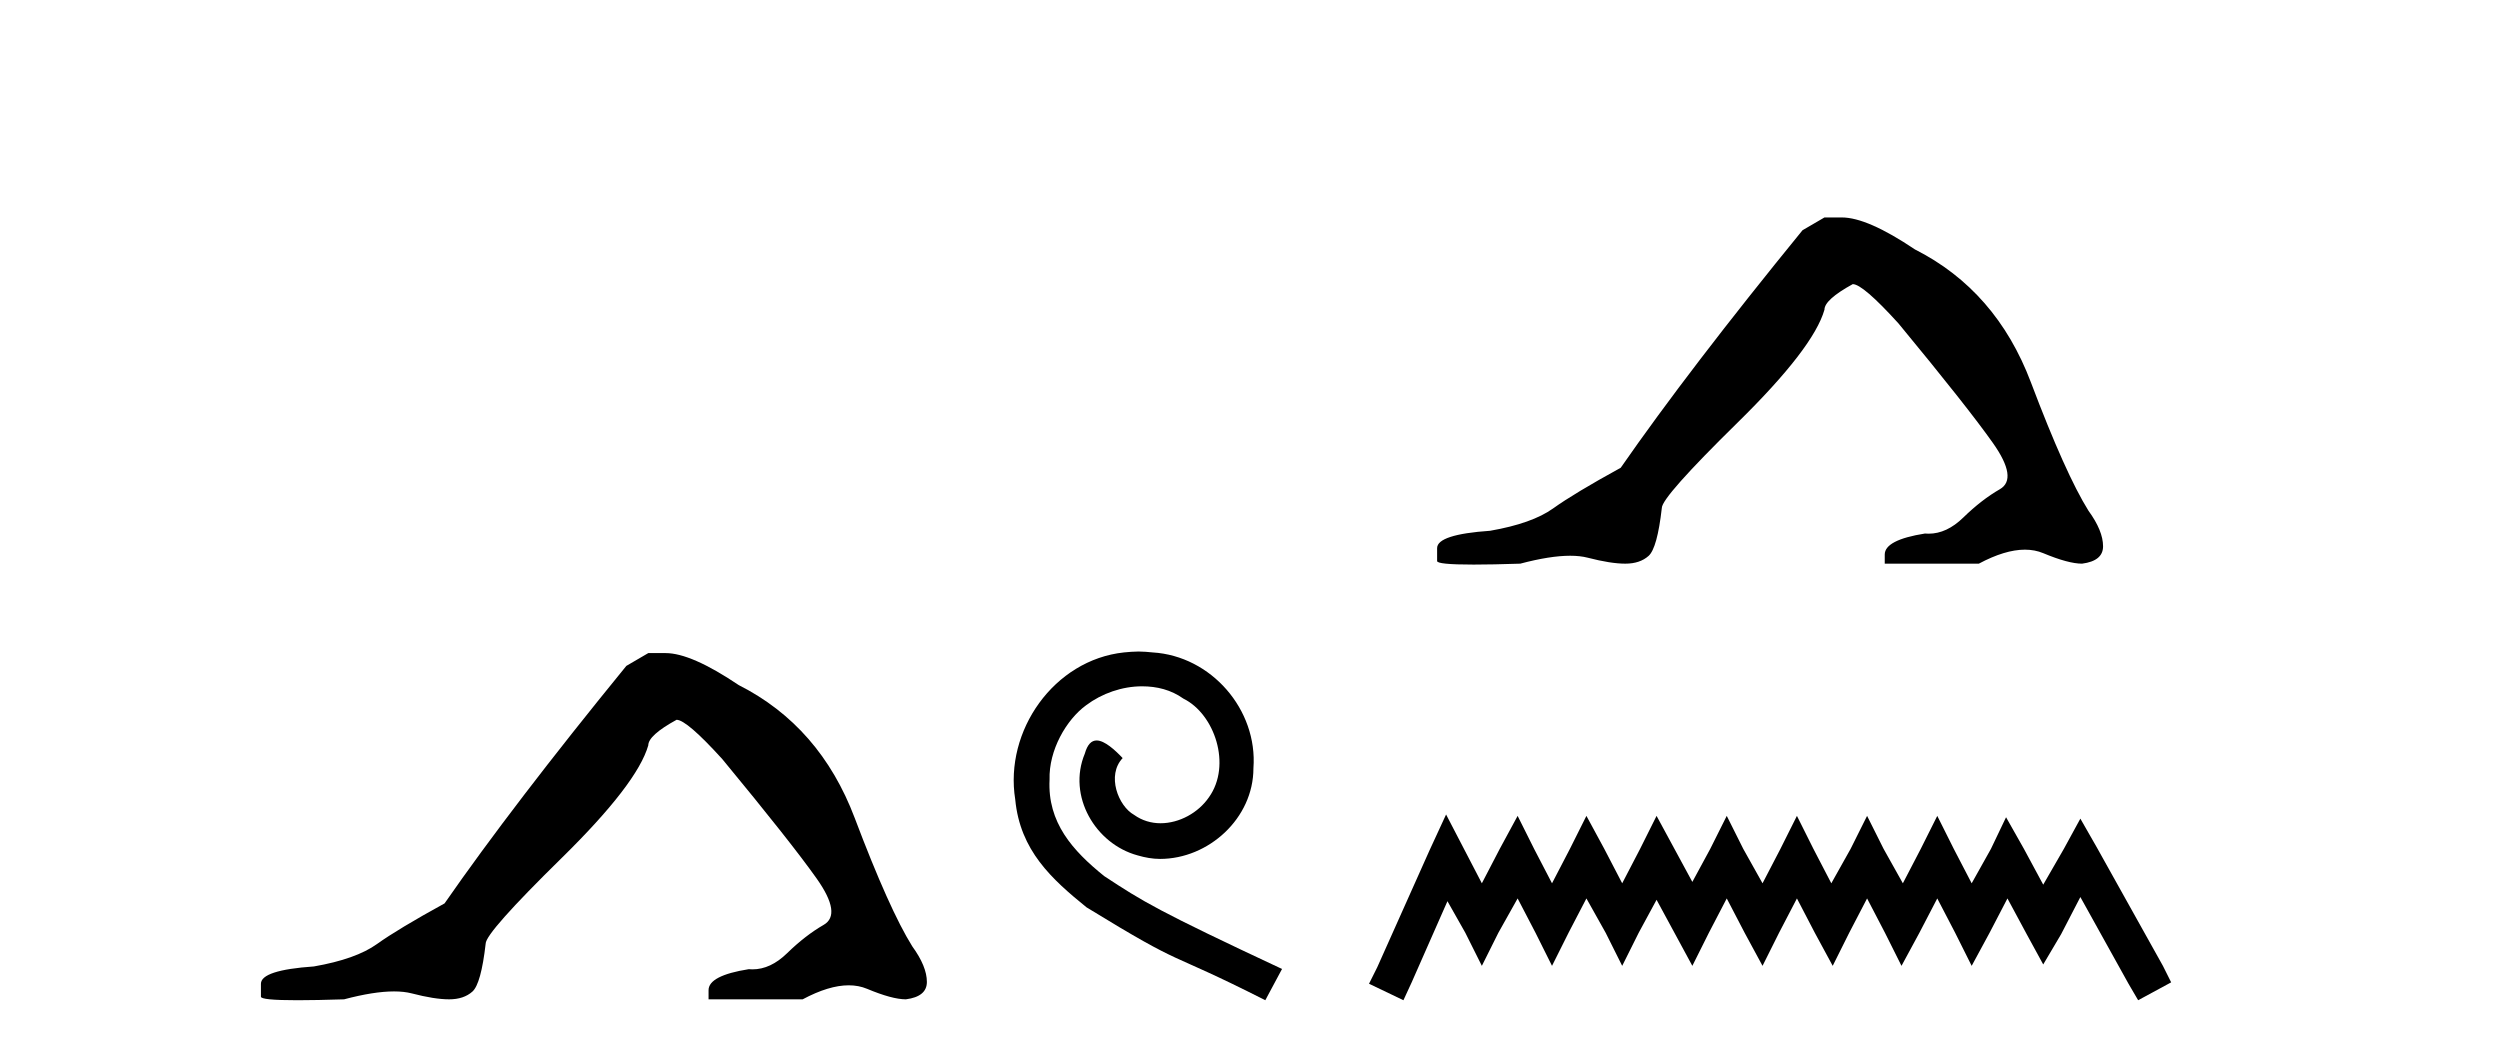
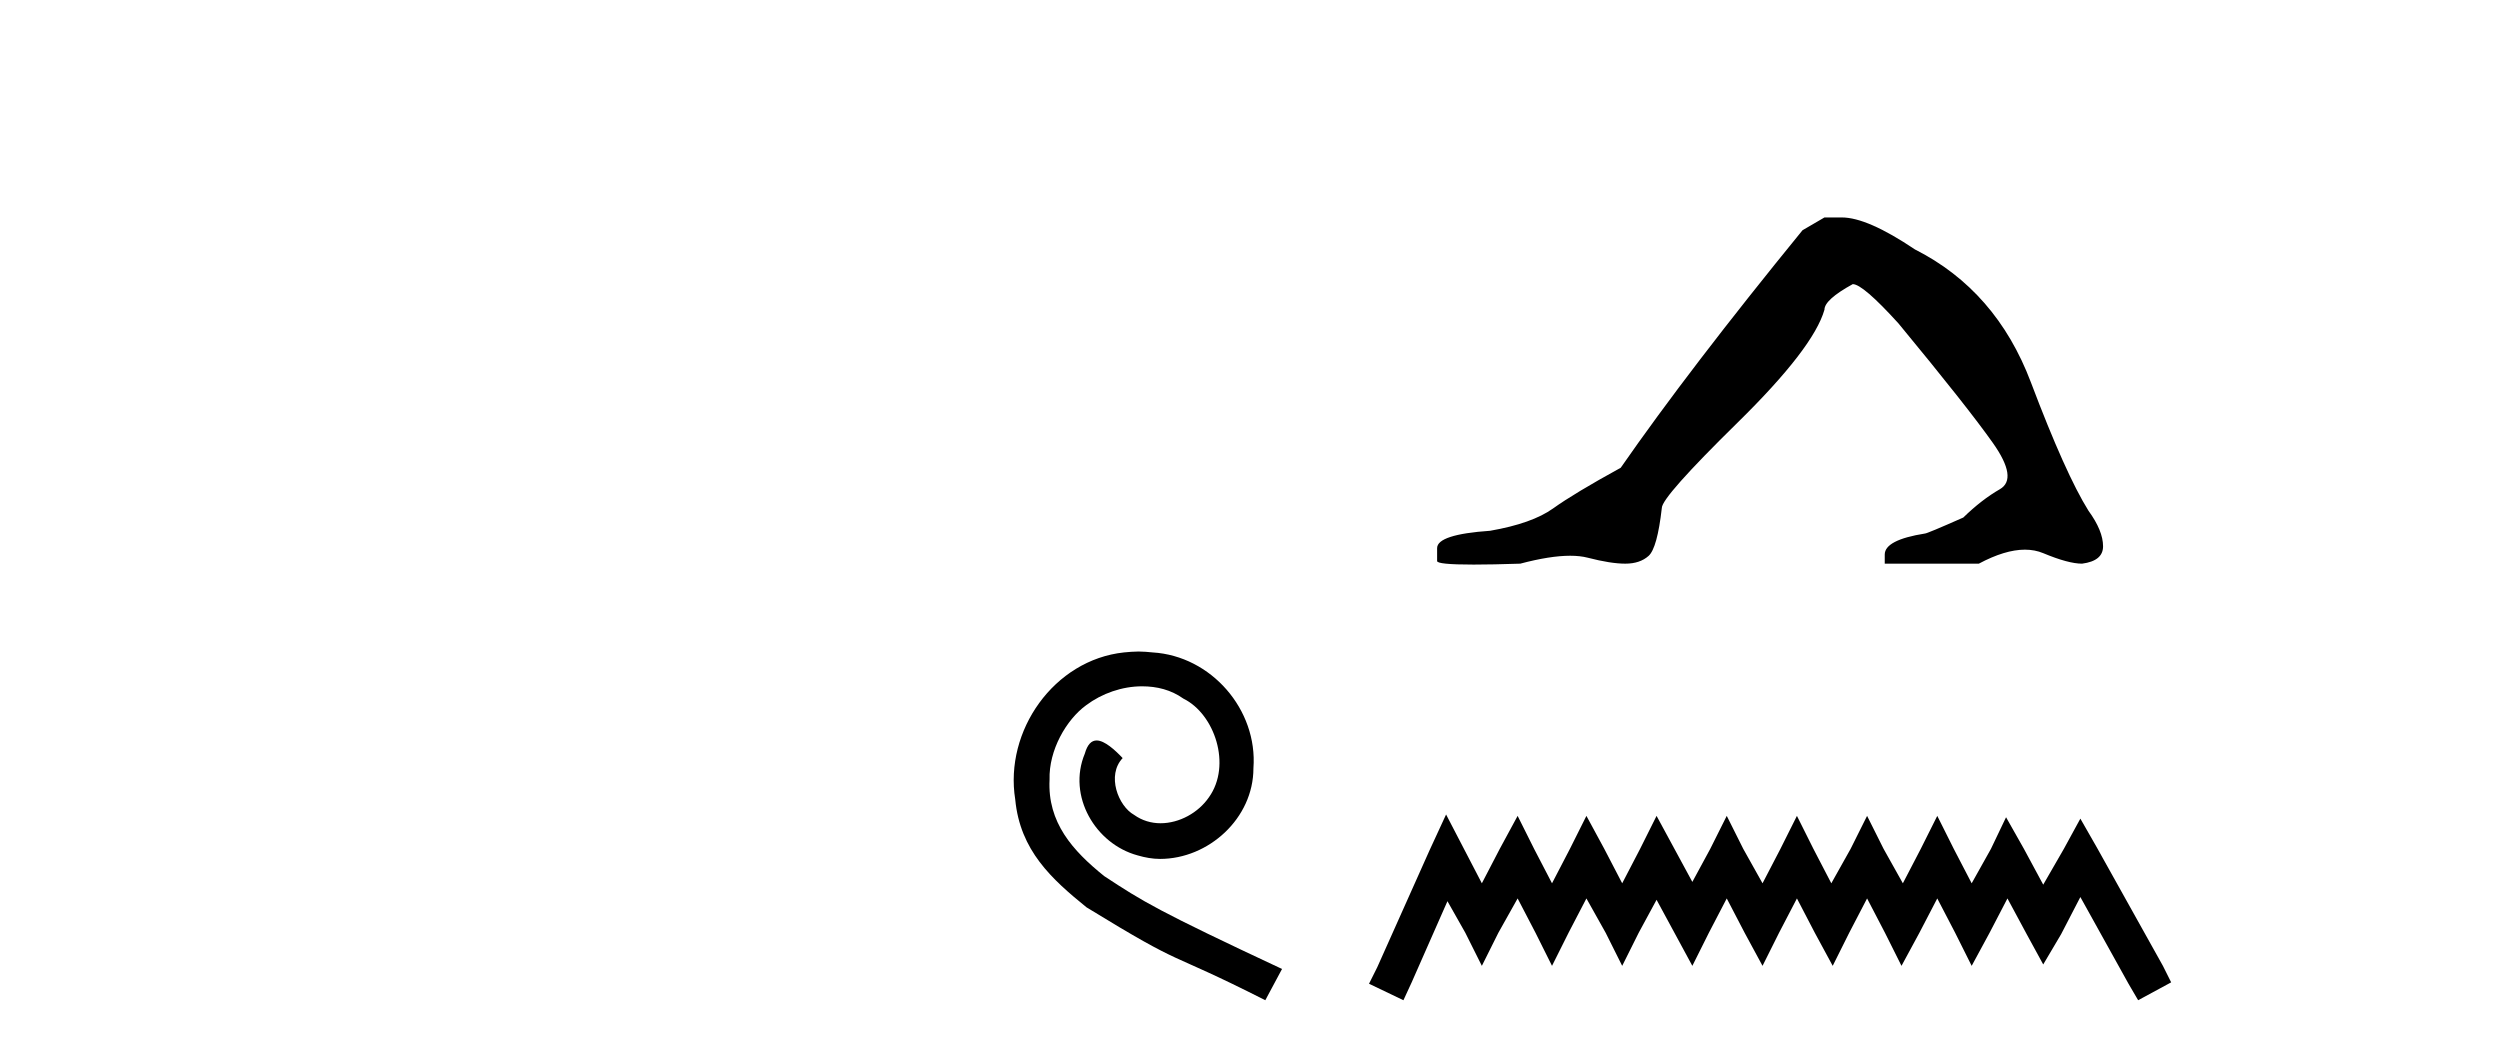
<svg xmlns="http://www.w3.org/2000/svg" width="97.0" height="41.0">
-   <path d="M 25.153 25.34 L 24.302 25.837 Q 19.907 31.224 17.249 35.052 Q 15.441 36.045 14.626 36.629 Q 13.81 37.214 12.18 37.498 Q 10.124 37.64 10.124 38.171 L 10.124 38.207 L 10.124 38.668 Q 10.101 38.809 11.542 38.809 Q 12.263 38.809 13.35 38.774 Q 14.507 38.467 15.287 38.467 Q 15.677 38.467 15.973 38.543 Q 16.859 38.774 17.426 38.774 Q 17.993 38.774 18.33 38.473 Q 18.666 38.171 18.844 36.612 Q 18.844 36.186 21.785 33.298 Q 24.727 30.409 25.153 28.92 Q 25.153 28.53 26.251 27.928 Q 26.641 27.928 28.024 29.452 Q 30.717 32.713 31.692 34.095 Q 32.667 35.478 31.958 35.885 Q 31.249 36.293 30.54 36.984 Q 29.897 37.611 29.196 37.611 Q 29.124 37.611 29.052 37.604 Q 27.492 37.852 27.492 38.419 L 27.492 38.774 L 31.143 38.774 Q 32.159 38.23 32.931 38.23 Q 33.317 38.23 33.642 38.366 Q 34.616 38.774 35.148 38.774 Q 35.963 38.668 35.963 38.1 Q 35.963 37.498 35.396 36.718 Q 34.51 35.3 33.163 31.738 Q 31.816 28.176 28.662 26.581 Q 26.819 25.34 25.826 25.34 Z" style="fill:#000000;stroke:none" />
  <path d="M 44.174 25.279 C 43.986 25.279 43.798 25.297 43.61 25.314 C 40.894 25.604 38.964 28.354 39.391 31.019 C 39.579 33.001 40.809 34.111 42.158 35.205 C 46.173 37.665 45.045 36.759 49.094 38.809 L 49.743 37.596 C 44.926 35.341 44.345 34.983 42.842 33.992 C 41.612 33.001 40.638 31.908 40.723 30.251 C 40.689 29.106 41.372 27.927 42.141 27.364 C 42.756 26.902 43.542 26.629 44.311 26.629 C 44.892 26.629 45.438 26.766 45.917 27.107 C 47.13 27.705 47.796 29.687 46.907 30.934 C 46.497 31.532 45.763 31.942 45.028 31.942 C 44.67 31.942 44.311 31.839 44.003 31.617 C 43.388 31.276 42.927 30.08 43.559 29.414 C 43.269 29.106 42.859 28.73 42.551 28.73 C 42.346 28.73 42.192 28.884 42.09 29.243 C 41.407 30.883 42.5 32.745 44.14 33.189 C 44.43 33.274 44.721 33.326 45.011 33.326 C 46.89 33.326 48.633 31.754 48.633 29.807 C 48.804 27.534 46.993 25.45 44.721 25.314 C 44.55 25.297 44.362 25.279 44.174 25.279 Z" style="fill:#000000;stroke:none" />
-   <path d="M 70.789 8.437 L 69.938 8.933 Q 65.543 14.321 62.884 18.149 Q 61.077 19.141 60.262 19.726 Q 59.446 20.311 57.816 20.594 Q 55.76 20.736 55.76 21.268 L 55.76 21.303 L 55.76 21.764 Q 55.736 21.906 57.178 21.906 Q 57.899 21.906 58.986 21.87 Q 60.143 21.563 60.923 21.563 Q 61.313 21.563 61.608 21.64 Q 62.495 21.87 63.062 21.87 Q 63.629 21.87 63.965 21.569 Q 64.302 21.268 64.479 19.708 Q 64.479 19.283 67.421 16.394 Q 70.363 13.505 70.789 12.017 Q 70.789 11.627 71.887 11.024 Q 72.277 11.024 73.66 12.548 Q 76.353 15.809 77.328 17.192 Q 78.303 18.574 77.594 18.982 Q 76.885 19.389 76.176 20.08 Q 75.533 20.707 74.832 20.707 Q 74.76 20.707 74.687 20.701 Q 73.128 20.949 73.128 21.516 L 73.128 21.87 L 76.779 21.87 Q 77.795 21.327 78.567 21.327 Q 78.953 21.327 79.278 21.463 Q 80.252 21.87 80.784 21.87 Q 81.599 21.764 81.599 21.197 Q 81.599 20.594 81.032 19.815 Q 80.146 18.397 78.799 14.835 Q 77.452 11.272 74.298 9.677 Q 72.454 8.437 71.462 8.437 Z" style="fill:#000000;stroke:none" />
+   <path d="M 70.789 8.437 L 69.938 8.933 Q 65.543 14.321 62.884 18.149 Q 61.077 19.141 60.262 19.726 Q 59.446 20.311 57.816 20.594 Q 55.76 20.736 55.76 21.268 L 55.76 21.303 L 55.76 21.764 Q 55.736 21.906 57.178 21.906 Q 57.899 21.906 58.986 21.87 Q 60.143 21.563 60.923 21.563 Q 61.313 21.563 61.608 21.64 Q 62.495 21.87 63.062 21.87 Q 63.629 21.87 63.965 21.569 Q 64.302 21.268 64.479 19.708 Q 64.479 19.283 67.421 16.394 Q 70.363 13.505 70.789 12.017 Q 70.789 11.627 71.887 11.024 Q 72.277 11.024 73.66 12.548 Q 76.353 15.809 77.328 17.192 Q 78.303 18.574 77.594 18.982 Q 76.885 19.389 76.176 20.08 Q 74.76 20.707 74.687 20.701 Q 73.128 20.949 73.128 21.516 L 73.128 21.87 L 76.779 21.87 Q 77.795 21.327 78.567 21.327 Q 78.953 21.327 79.278 21.463 Q 80.252 21.87 80.784 21.87 Q 81.599 21.764 81.599 21.197 Q 81.599 20.594 81.032 19.815 Q 80.146 18.397 78.799 14.835 Q 77.452 11.272 74.298 9.677 Q 72.454 8.437 71.462 8.437 Z" style="fill:#000000;stroke:none" />
  <path d="M 56.108 31.602 L 55.467 32.99 L 53.438 37.528 L 53.118 38.169 L 54.453 38.809 L 54.773 38.115 L 56.161 34.966 L 56.855 36.193 L 57.496 37.475 L 58.136 36.193 L 58.884 34.859 L 59.578 36.193 L 60.218 37.475 L 60.859 36.193 L 61.553 34.859 L 62.3 36.193 L 62.941 37.475 L 63.581 36.193 L 64.275 34.912 L 64.969 36.193 L 65.663 37.475 L 66.304 36.193 L 66.998 34.859 L 67.692 36.193 L 68.386 37.475 L 69.027 36.193 L 69.721 34.859 L 70.415 36.193 L 71.109 37.475 L 71.749 36.193 L 72.443 34.859 L 73.137 36.193 L 73.778 37.475 L 74.472 36.193 L 75.166 34.859 L 75.86 36.193 L 76.501 37.475 L 77.195 36.193 L 77.889 34.859 L 78.636 36.247 L 79.277 37.421 L 79.971 36.247 L 80.718 34.805 L 82.586 38.169 L 82.96 38.809 L 84.241 38.115 L 83.921 37.475 L 81.359 32.884 L 80.718 31.763 L 80.077 32.937 L 79.277 34.325 L 78.529 32.937 L 77.835 31.709 L 77.248 32.937 L 76.501 34.272 L 75.807 32.937 L 75.166 31.656 L 74.525 32.937 L 73.831 34.272 L 73.084 32.937 L 72.443 31.656 L 71.803 32.937 L 71.055 34.272 L 70.361 32.937 L 69.721 31.656 L 69.08 32.937 L 68.386 34.272 L 67.639 32.937 L 66.998 31.656 L 66.357 32.937 L 65.663 34.218 L 64.969 32.937 L 64.275 31.656 L 63.635 32.937 L 62.941 34.272 L 62.247 32.937 L 61.553 31.656 L 60.912 32.937 L 60.218 34.272 L 59.524 32.937 L 58.884 31.656 L 58.19 32.937 L 57.496 34.272 L 56.802 32.937 L 56.108 31.602 Z" style="fill:#000000;stroke:none" />
</svg>